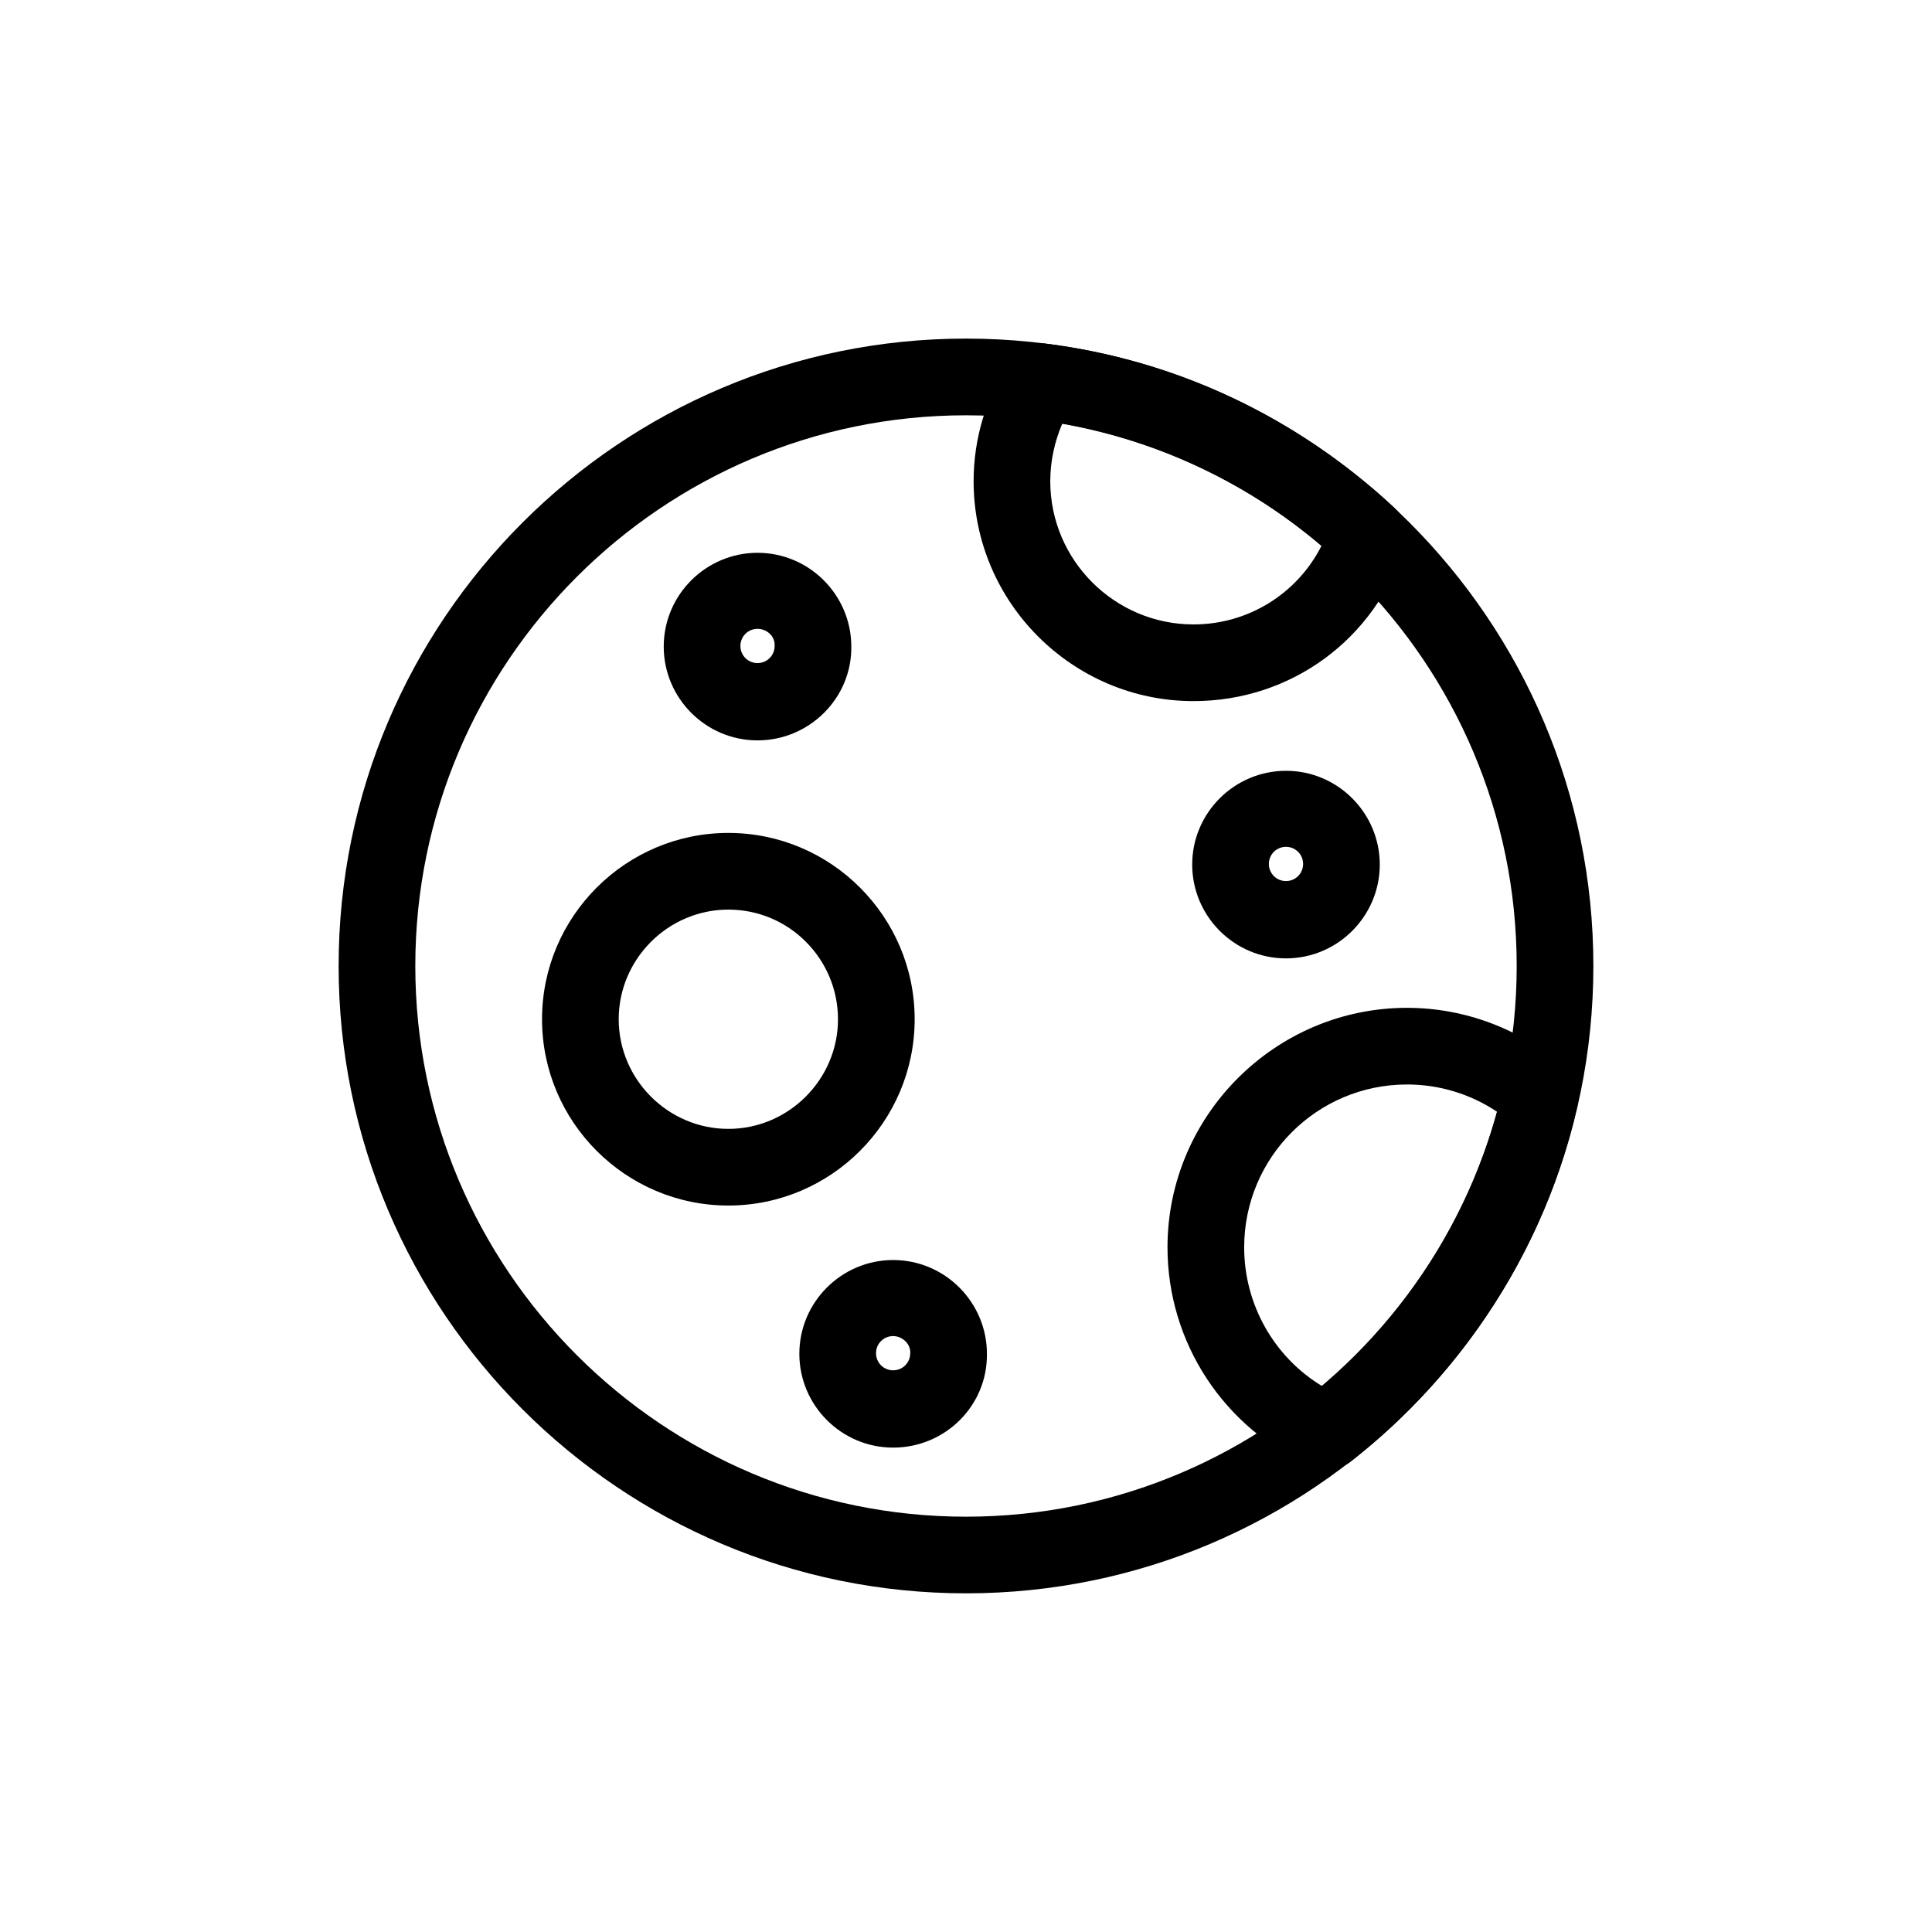
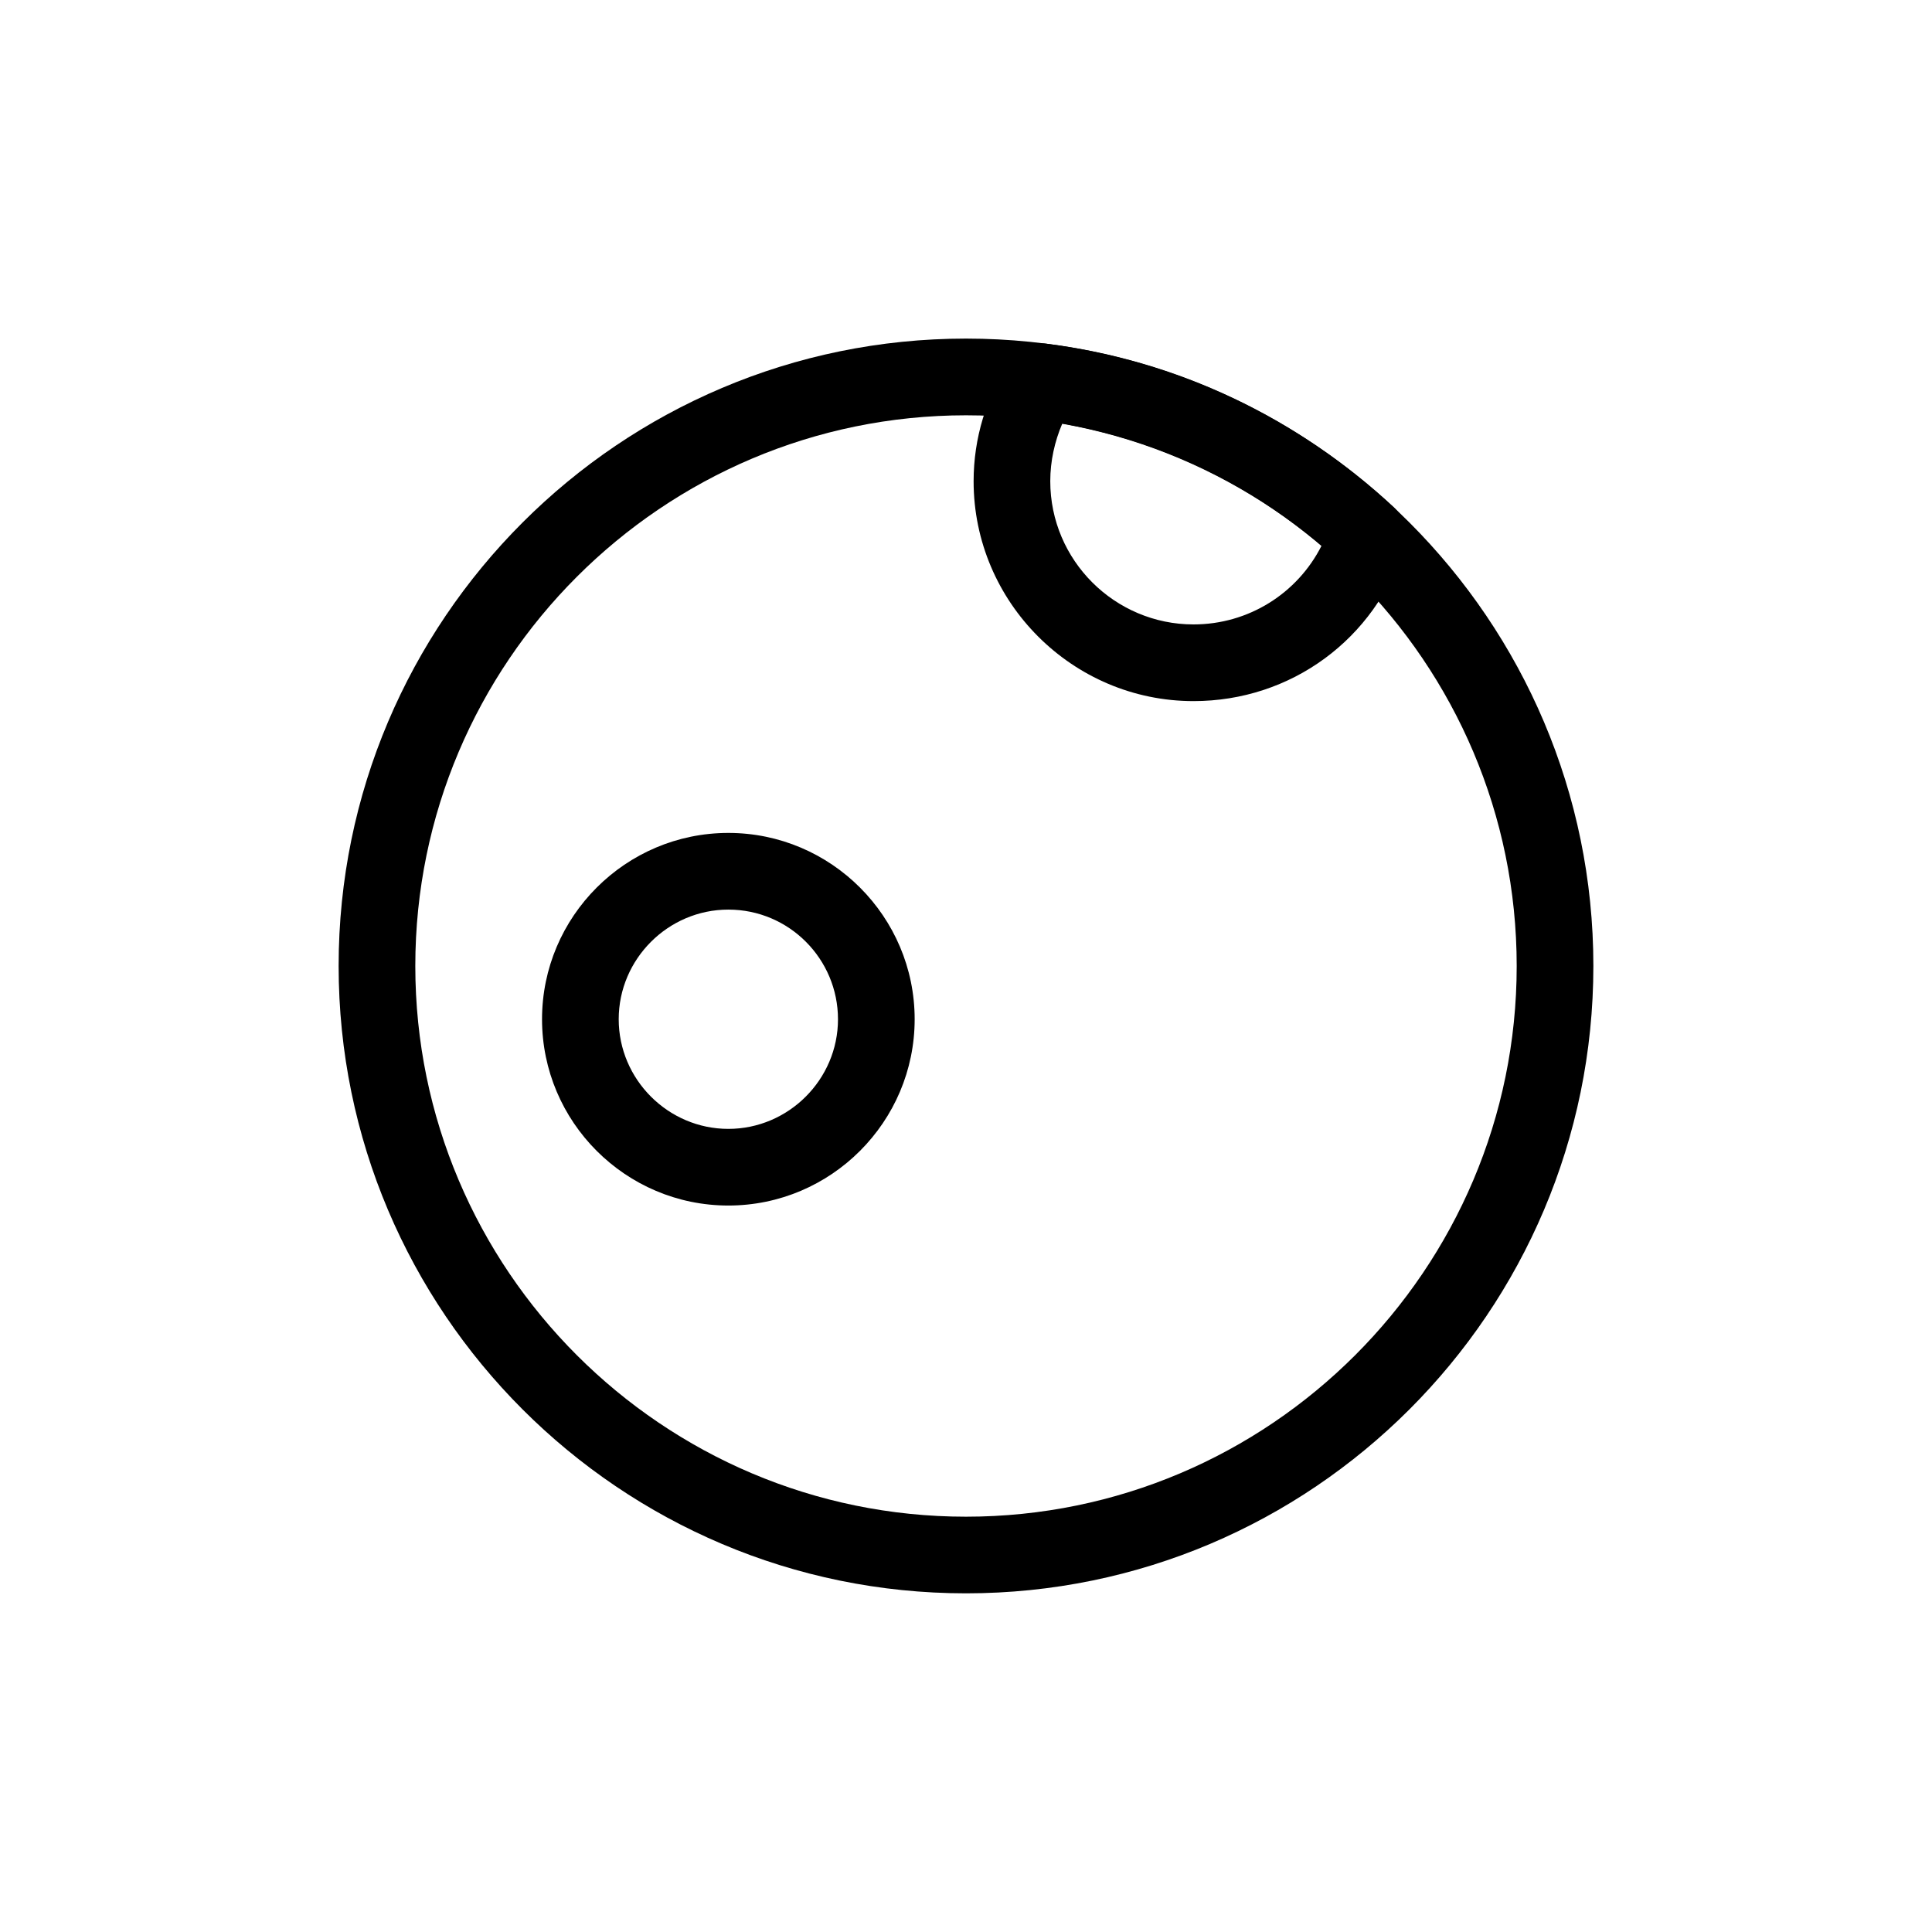
<svg xmlns="http://www.w3.org/2000/svg" fill="#000000" width="800px" height="800px" version="1.1" viewBox="144 144 512 512">
  <g>
    <path d="m400 566.25c-91.691 0-166.26-74.562-166.26-166.26 0-91.691 74.562-166.26 166.26-166.26 91.691 0 166.26 74.562 166.26 166.26-0.004 91.695-74.566 166.26-166.26 166.26zm0-312.19c-80.441 0-145.94 65.496-145.94 145.94s65.496 145.94 145.94 145.94 145.94-65.496 145.94-145.94c-0.004-80.441-65.496-145.94-145.94-145.94z" />
    <path d="m460.29 329.8c-32.074 0-58.273-26.199-58.273-58.273 0-11.418 3.359-22.336 9.574-31.906 2.184-3.191 5.879-5.039 9.742-4.535 34.594 4.367 66.336 19.48 92.027 43.328 2.856 2.688 3.863 6.719 2.856 10.41-7.731 24.52-30.066 40.977-55.926 40.977zm-34.766-73.555c-2.016 4.703-3.191 9.91-3.191 15.281 0 20.992 17.129 37.953 37.953 37.953 14.609 0 27.543-8.23 33.922-20.824-19.645-16.793-43.156-27.879-68.684-32.41z" />
-     <path d="m495.55 533.51c-1.344 0-2.688-0.336-4.031-0.84-23.176-10.078-38.121-32.914-38.121-58.105 0-34.93 28.551-63.48 63.48-63.48 15.449 0 30.398 5.711 41.984 15.953 2.856 2.519 4.031 6.215 3.191 9.91-8.398 37.281-29.895 70.871-60.289 94.547-1.848 1.344-4.031 2.016-6.215 2.016zm21.328-102.11c-23.848 0-43.16 19.312-43.16 43.16 0 15.113 7.894 29.055 20.656 36.777 22.504-18.977 38.625-44.504 46.352-72.715-7.055-4.703-15.285-7.223-23.848-7.223z" />
-     <path d="m337.02 463.48c-27.207 0-49.375-22.168-49.375-49.375 0-27.203 22.168-49.371 49.375-49.371 27.207 0 49.375 22.168 49.375 49.375-0.004 27.207-22.172 49.371-49.375 49.371zm0-78.426c-15.953 0-29.055 13.098-29.055 29.055 0 15.953 13.098 29.055 29.055 29.055 15.953 0 29.055-13.098 29.055-29.055-0.004-15.953-12.934-29.055-29.055-29.055z" />
-     <path d="m344.75 340.21c-13.77 0-24.855-11.25-24.855-24.855 0-13.77 11.25-24.855 24.855-24.855 13.77 0 24.855 11.25 24.855 24.855 0.168 13.602-11.082 24.855-24.855 24.855zm0-29.559c-2.519 0-4.535 2.016-4.535 4.535 0 2.519 2.016 4.535 4.535 4.535 2.519 0 4.535-2.016 4.535-4.535 0.168-2.519-2.016-4.535-4.535-4.535z" />
-     <path d="m380.69 527.63c-13.77 0-24.855-11.25-24.855-24.855 0-13.77 11.25-24.855 24.855-24.855 13.77 0 24.855 11.25 24.855 24.855 0.164 13.773-11.086 24.855-24.855 24.855zm0-29.555c-2.519 0-4.535 2.016-4.535 4.535s2.016 4.535 4.535 4.535 4.535-2.016 4.535-4.535c0.164-2.352-2.019-4.535-4.535-4.535z" />
-     <path d="m484.8 397.98c-13.77 0-24.855-11.25-24.855-24.855 0-13.77 11.25-24.855 24.855-24.855 13.77 0 24.855 11.25 24.855 24.855 0 13.602-11.082 24.855-24.855 24.855zm0-29.559c-2.519 0-4.535 2.016-4.535 4.535 0 2.519 2.016 4.535 4.535 4.535 2.519 0 4.535-2.016 4.535-4.535 0-2.519-2.016-4.535-4.535-4.535z" />
+     <path d="m337.02 463.48c-27.207 0-49.375-22.168-49.375-49.375 0-27.203 22.168-49.371 49.375-49.371 27.207 0 49.375 22.168 49.375 49.375-0.004 27.207-22.172 49.371-49.375 49.371m0-78.426c-15.953 0-29.055 13.098-29.055 29.055 0 15.953 13.098 29.055 29.055 29.055 15.953 0 29.055-13.098 29.055-29.055-0.004-15.953-12.934-29.055-29.055-29.055z" />
  </g>
</svg>